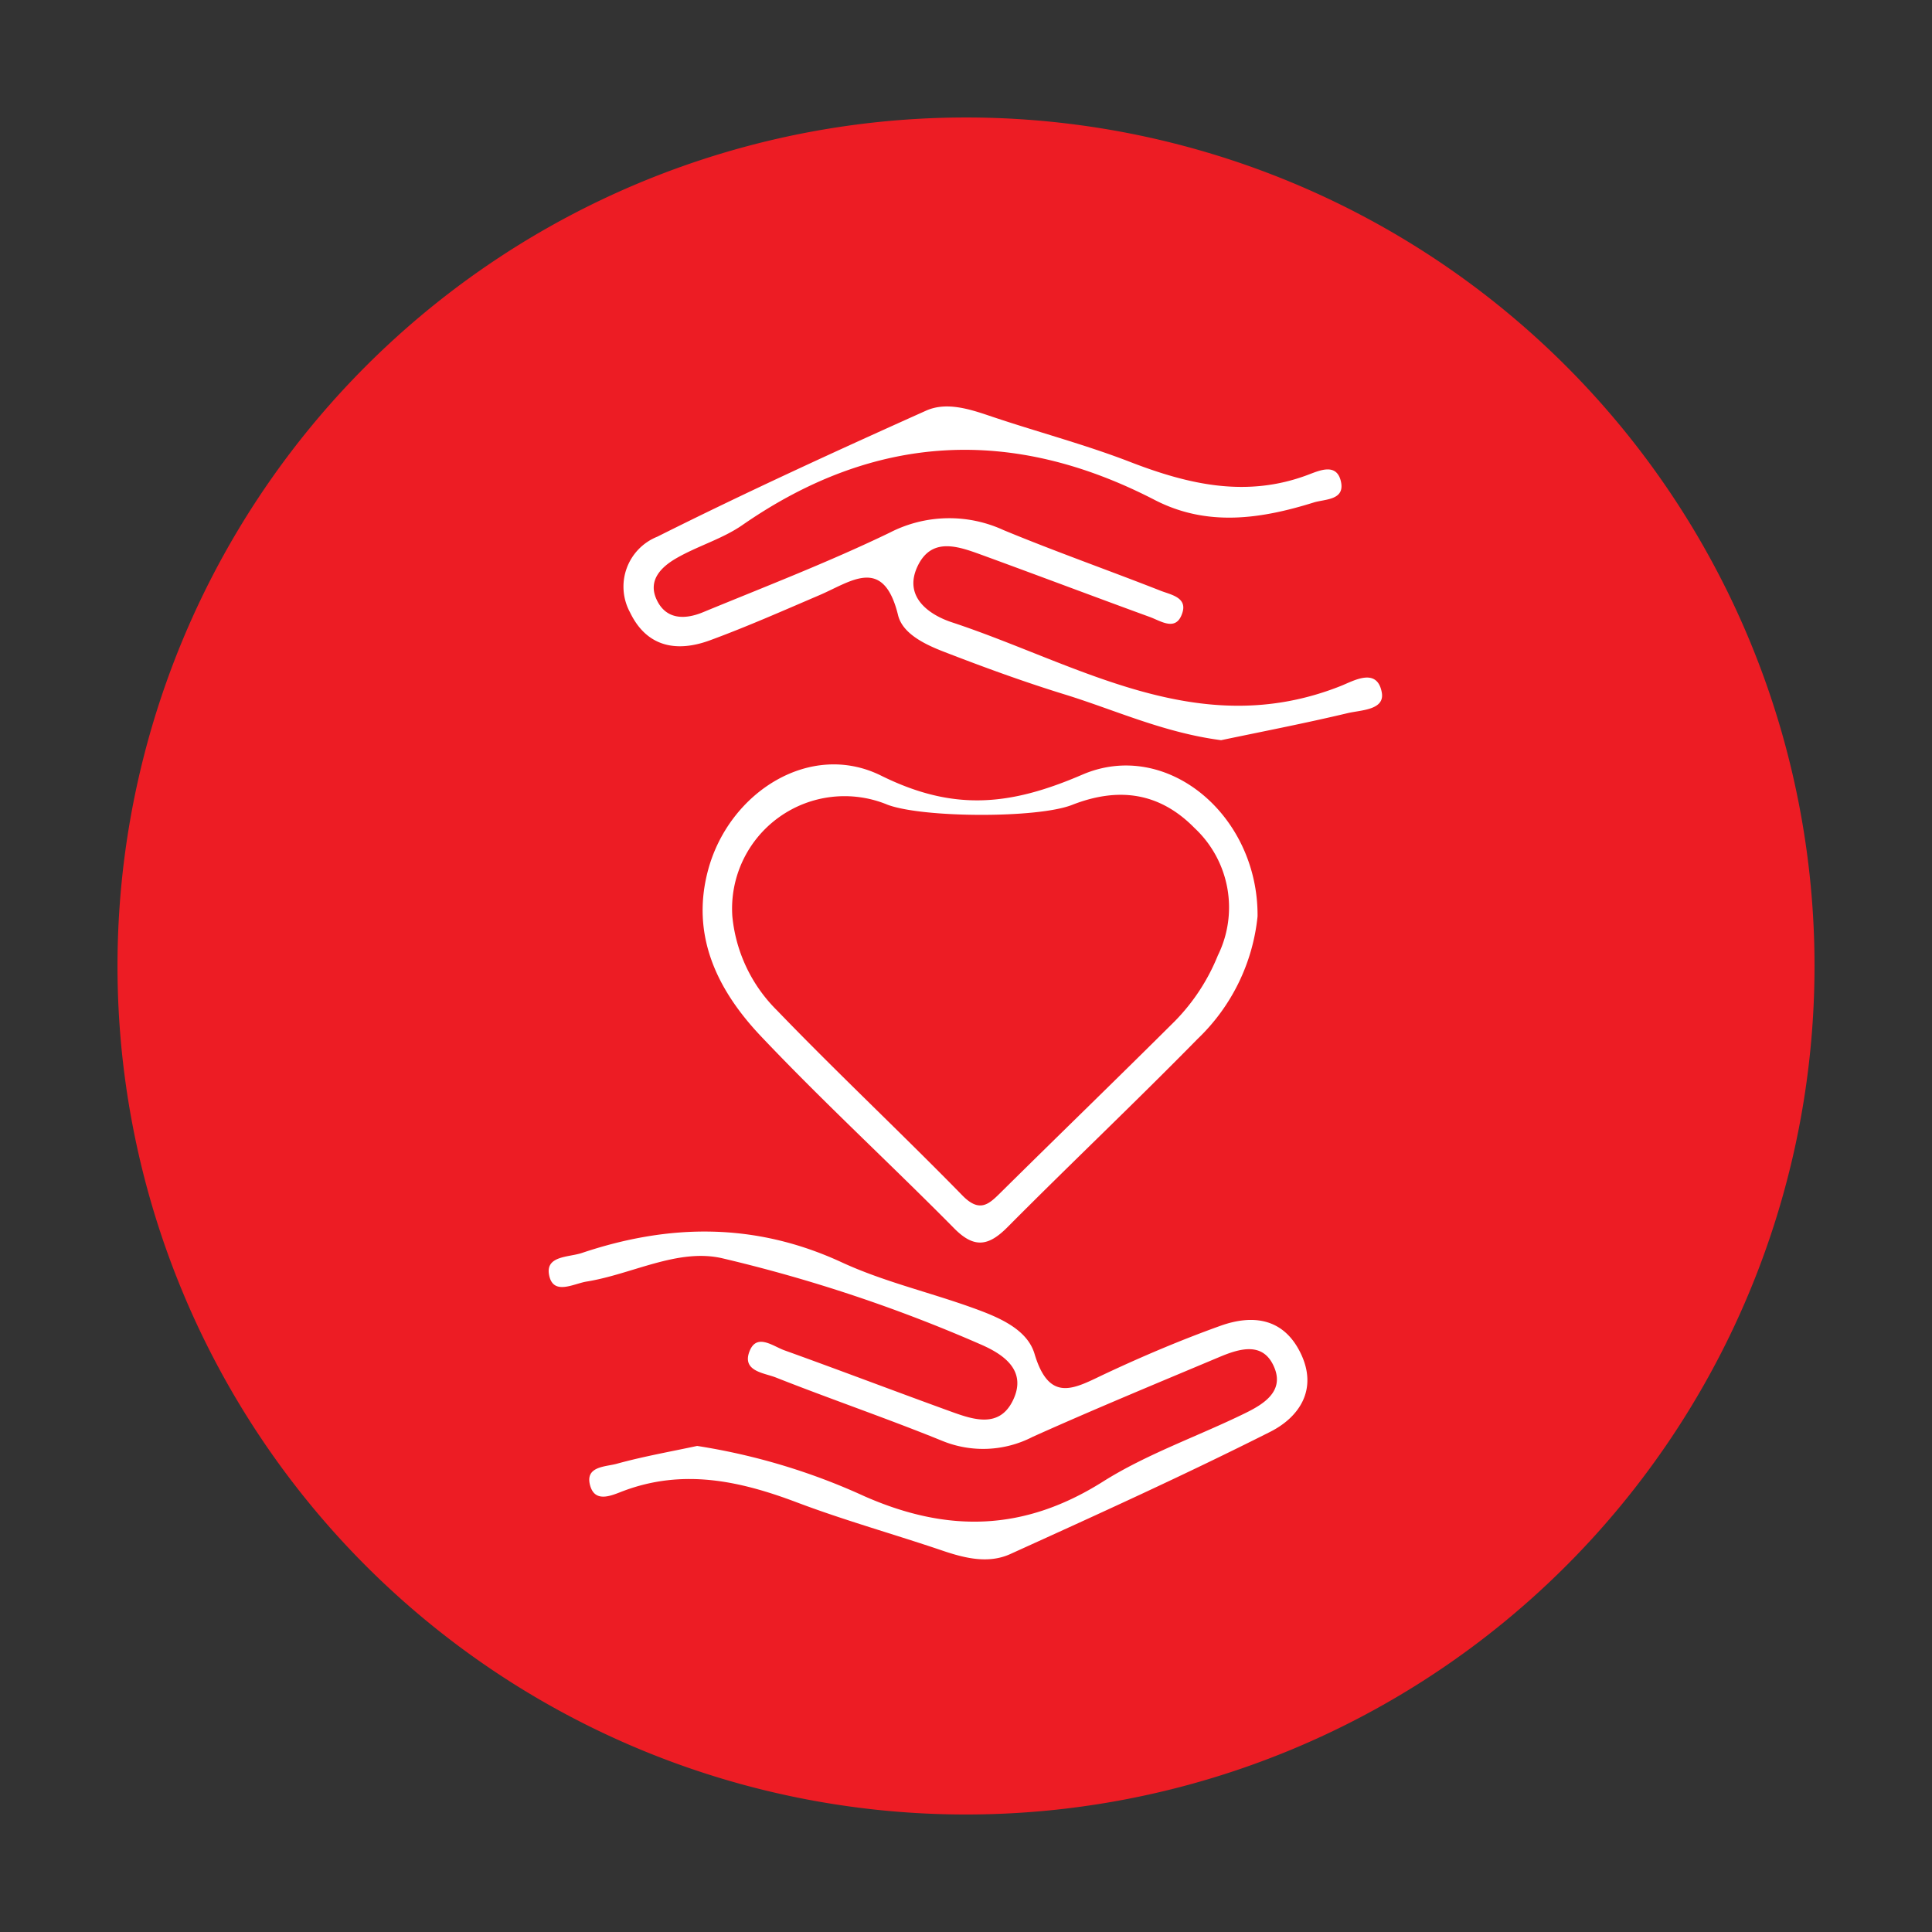
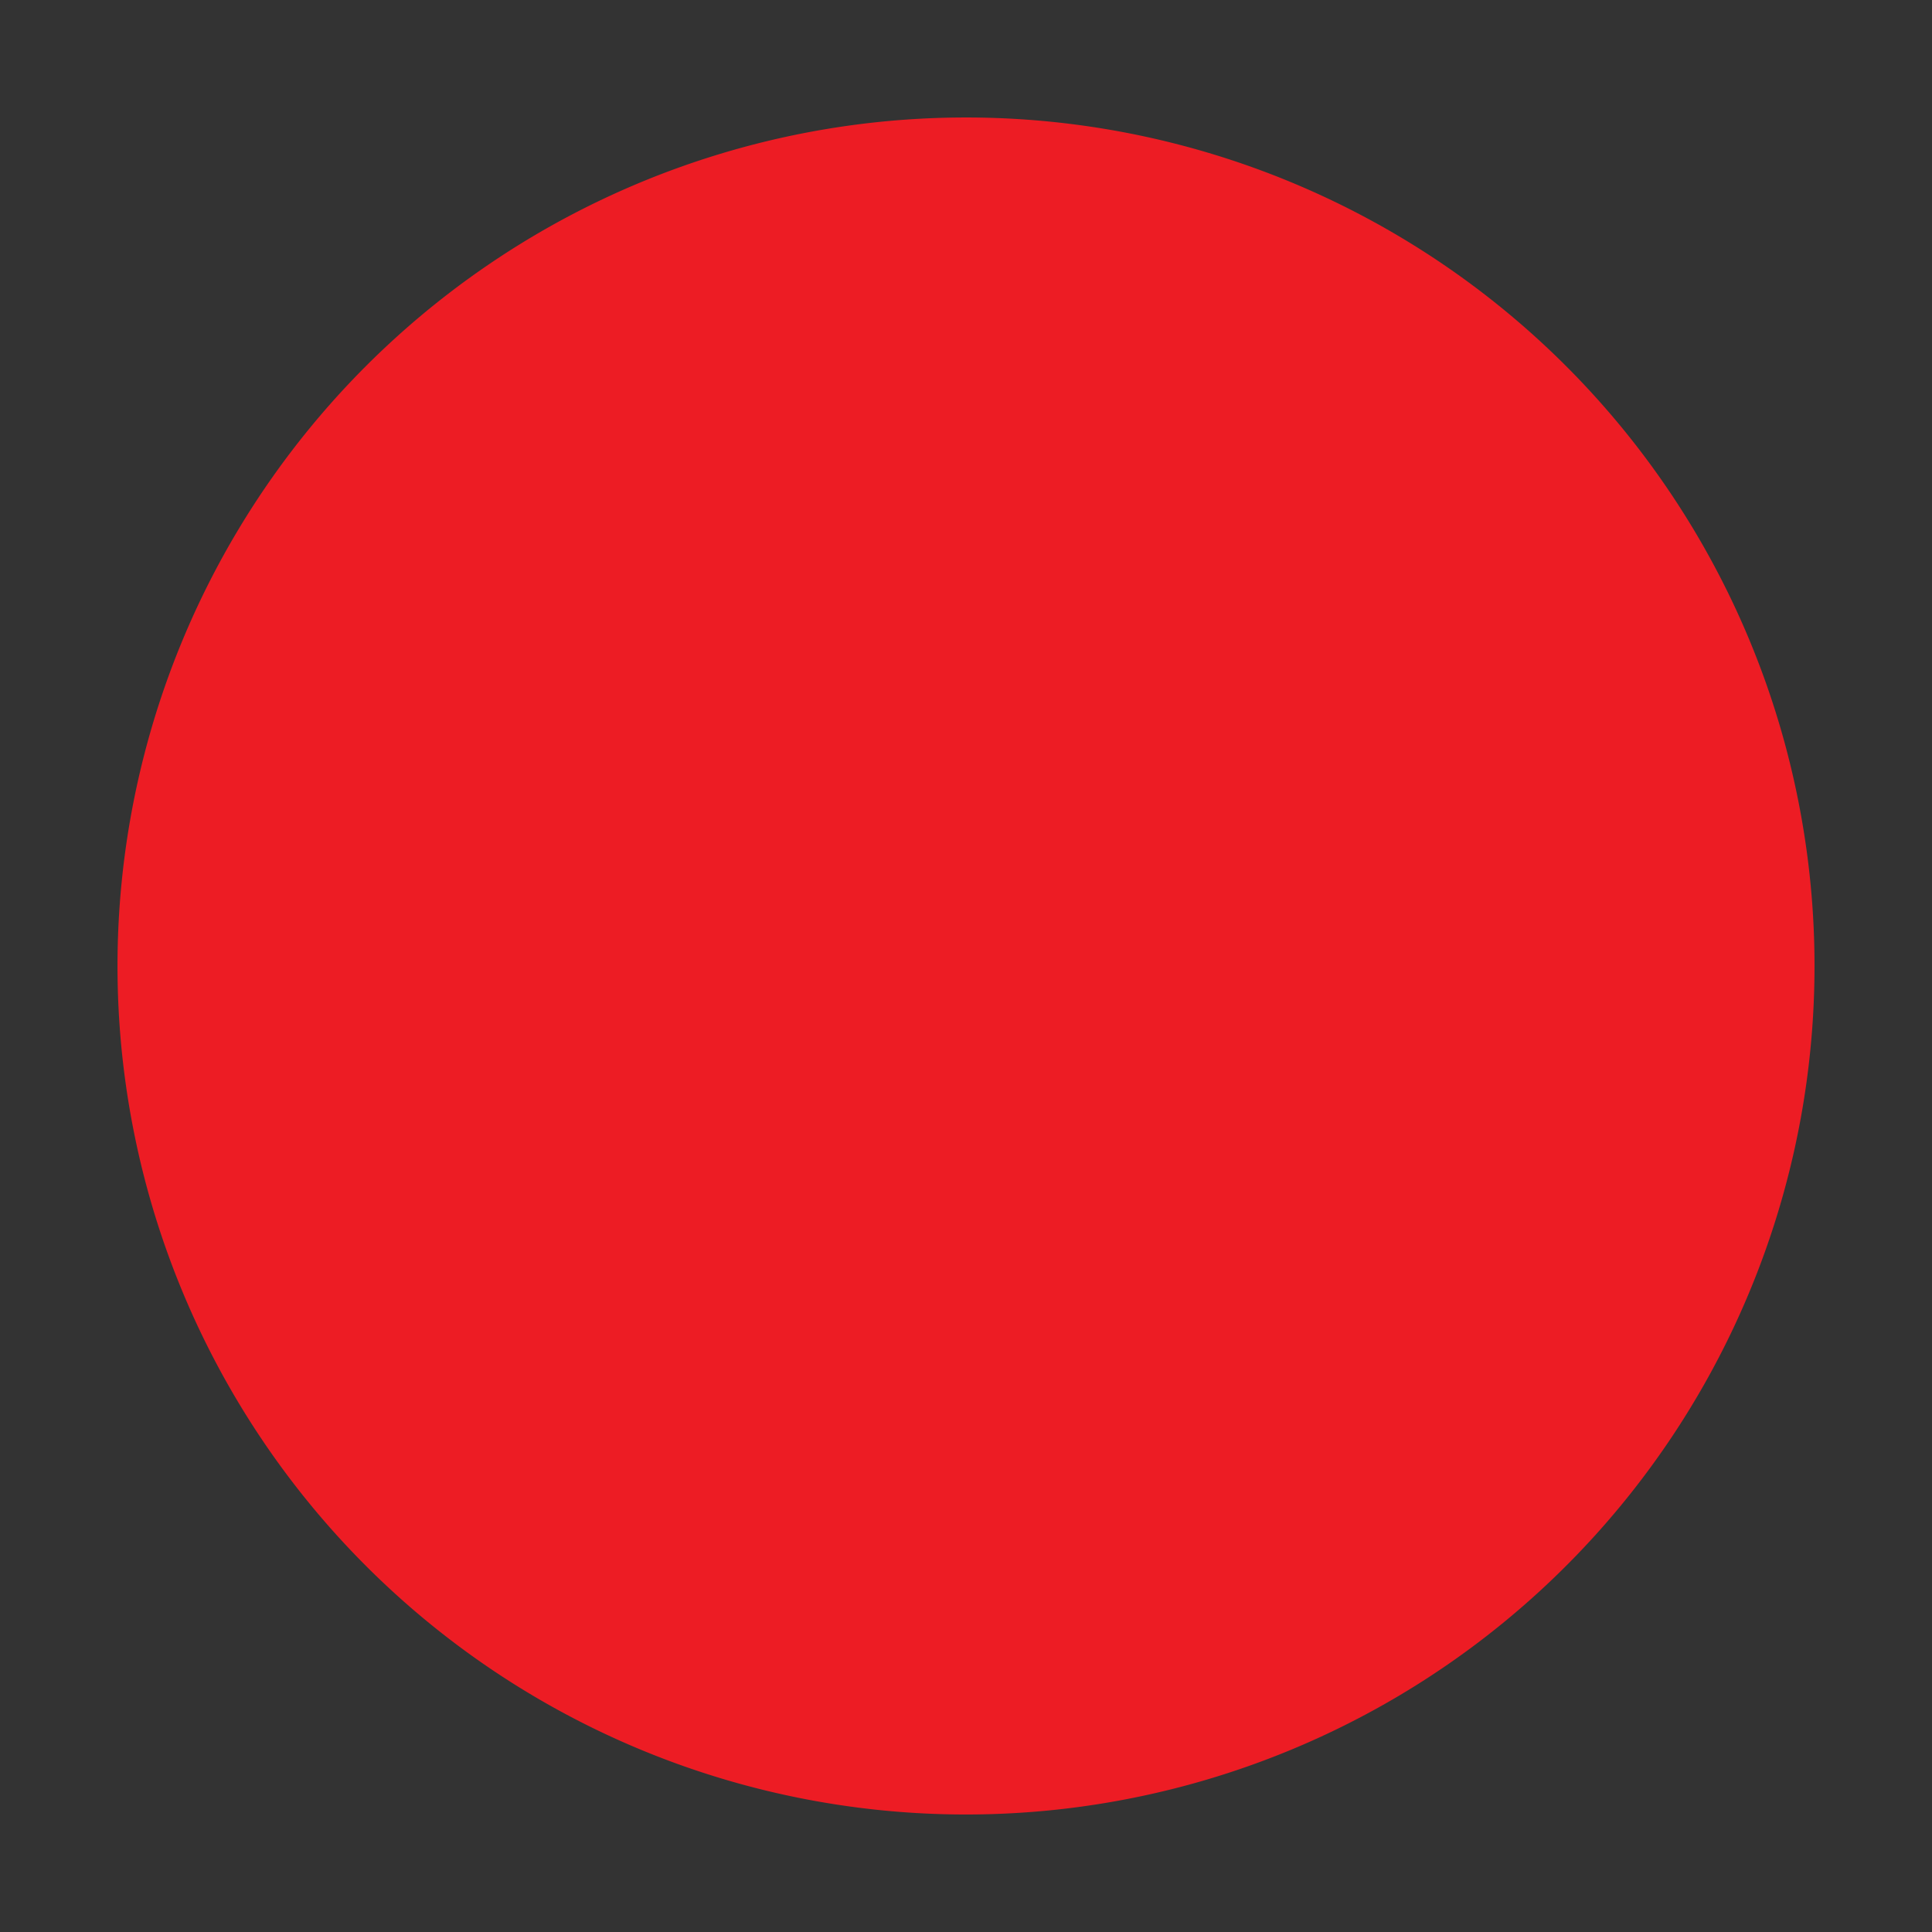
<svg xmlns="http://www.w3.org/2000/svg" id="a3a44edd-556c-41fa-a5cb-237881e4c89d" data-name="Calque 1" viewBox="0 0 145 145">
  <rect x="0" y="0" width="145" height="145" fill="#333333" stroke="none" />
  <defs>
    <style>.e0f5b848-d994-41ee-a054-79d2293629d1{fill:#ed1c24;}.bc98e77d-2930-4326-bc4f-3deeb4372710{fill:#fff;}</style>
  </defs>
  <title>Plan de travail 16</title>
  <path class="e0f5b848-d994-41ee-a054-79d2293629d1" d="M136.183,72.5A63.682,63.682,0,1,1,72.5,8.817,63.683,63.683,0,0,1,136.183,72.5" />
-   <path class="bc98e77d-2930-4326-bc4f-3deeb4372710" d="M91.644,55.553c-4.328-.57-7.955-2.268-11.732-3.433-3.075-.948-6.105-2.055-9.106-3.218-1.386-.538-3.064-1.34-3.403-2.725-1.097-4.492-3.53-2.524-5.886-1.516-2.734,1.169-5.457,2.376-8.245,3.4-2.483.911-4.732.512-5.987-2.1a4.036,4.036,0,0,1,2.04-5.678c6.64-3.326,13.397-6.422,20.175-9.461,1.478-.663,3.156-.16,4.726.373,3.52,1.196,7.133,2.137,10.595,3.476,4.392,1.699,8.735,2.704,13.348.965.873-.329,2.154-.918,2.471.508.313,1.41-1.2,1.307-2.041,1.569-3.989,1.244-8.004,1.839-11.937-.191-10.696-5.523-20.986-5.022-30.944,1.885-1.508,1.045-3.368,1.57-4.97,2.498-1.084.628-2.12,1.606-1.496,3.033.691,1.579,2.13,1.58,3.499,1.016,4.697-1.936,9.449-3.768,14.019-5.974a9.746,9.746,0,0,1,8.55-.194c3.891,1.612,7.869,3.011,11.79,4.552.74.291,1.979.487,1.642,1.613-.446,1.497-1.597.668-2.457.354-4.191-1.527-8.363-3.107-12.553-4.636-1.776-.647-3.816-1.424-4.881.838-1.096,2.331.947,3.659,2.567,4.194,9.462,3.123,18.505,9.034,29.212,4.778.945-.376,2.712-1.425,3.065.488.246,1.333-1.569,1.319-2.563,1.556-3.251.774-6.535,1.407-9.498,2.03" />
-   <path class="bc98e77d-2930-4326-bc4f-3deeb4372710" d="M52.322,108.52a47.753,47.753,0,0,1,12.562,3.779c6.297,2.77,12.003,2.612,17.883-1.094,3.328-2.099,7.148-3.407,10.706-5.154,1.344-.66,2.887-1.606,2.187-3.367-.803-2.02-2.584-1.492-4.135-.84-4.683,1.968-9.38,3.91-14.014,5.99a8.095,8.095,0,0,1-6.787.308c-4.129-1.68-8.354-3.122-12.501-4.761-.882-.348-2.598-.465-1.948-2.018.545-1.301,1.751-.322,2.596-.019,4.197,1.508,8.364,3.1,12.558,4.618,1.667.603,3.571,1.215,4.581-.835,1.153-2.341-.831-3.546-2.449-4.244A112.765,112.765,0,0,0,54.2,94.434c-3.335-.766-6.758,1.198-10.173,1.749-.996.161-2.53,1.082-2.821-.517-.262-1.431,1.49-1.301,2.46-1.627,6.582-2.214,13.037-2.291,19.503.699,3.131,1.448,6.56,2.239,9.822,3.415,1.886.68,4.087,1.563,4.652,3.453,1.141,3.821,3.073,2.544,5.368,1.47,2.802-1.312,5.664-2.524,8.576-3.569,2.437-.875,4.744-.586,6.025,2.047,1.317,2.708-.084,4.8-2.286,5.91-6.412,3.232-12.959,6.201-19.5,9.17-1.641.744-3.393.32-5.085-.254-3.637-1.235-7.348-2.267-10.937-3.624-4.283-1.619-8.521-2.539-13.004-.861-.843.315-2.147.971-2.517-.433-.376-1.425,1.168-1.373,1.99-1.6,2.024-.558,4.101-.923,6.049-1.342" />
-   <path class="bc98e77d-2930-4326-bc4f-3deeb4372710" d="M94.382,68.77a14.773,14.773,0,0,1-4.495,9.197c-4.688,4.775-9.55,9.379-14.266,14.127-1.415,1.425-2.491,1.632-4.006.099-4.791-4.848-9.815-9.47-14.5-14.416-3.258-3.439-5.314-7.562-3.958-12.528,1.586-5.805,7.655-9.67,12.97-7.037,5.467,2.708,9.703,2.253,15.102-.073,6.315-2.72,13.208,3.015,13.153,10.631m-39.419-.003a11.48,11.48,0,0,0,3.353,7.066c4.548,4.718,9.334,9.205,13.916,13.891,1.344,1.373,2.036.605,2.974-.323,4.31-4.262,8.665-8.478,12.961-12.754a15.069,15.069,0,0,0,3.234-4.937,8.151,8.151,0,0,0-1.744-9.561c-2.657-2.711-5.754-3.089-9.2-1.738-2.588,1.015-11.17.976-13.829-.008a8.44,8.44,0,0,0-11.665,8.364" />
</svg>